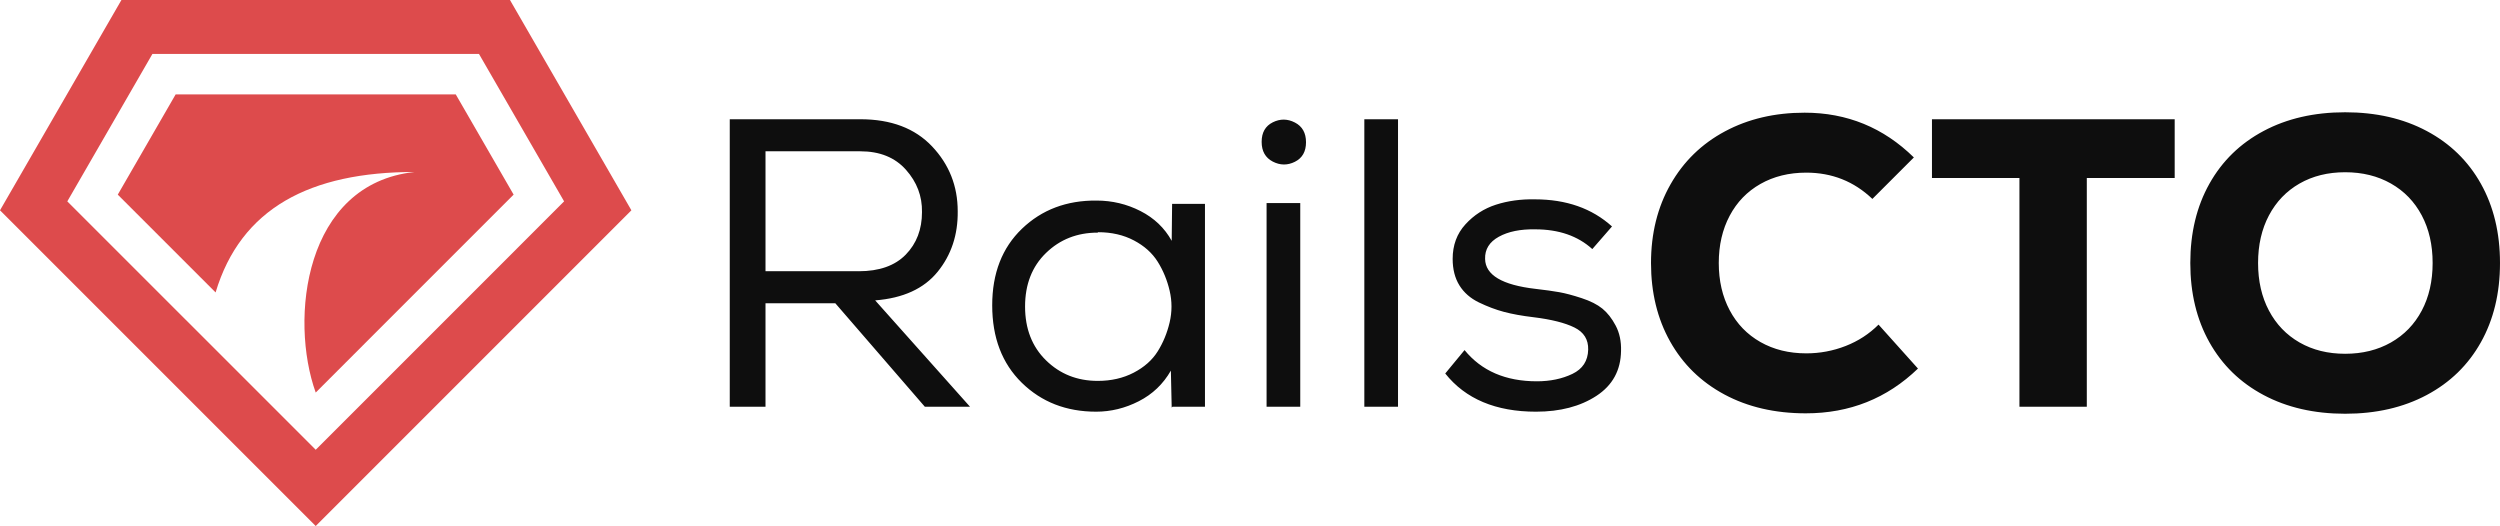
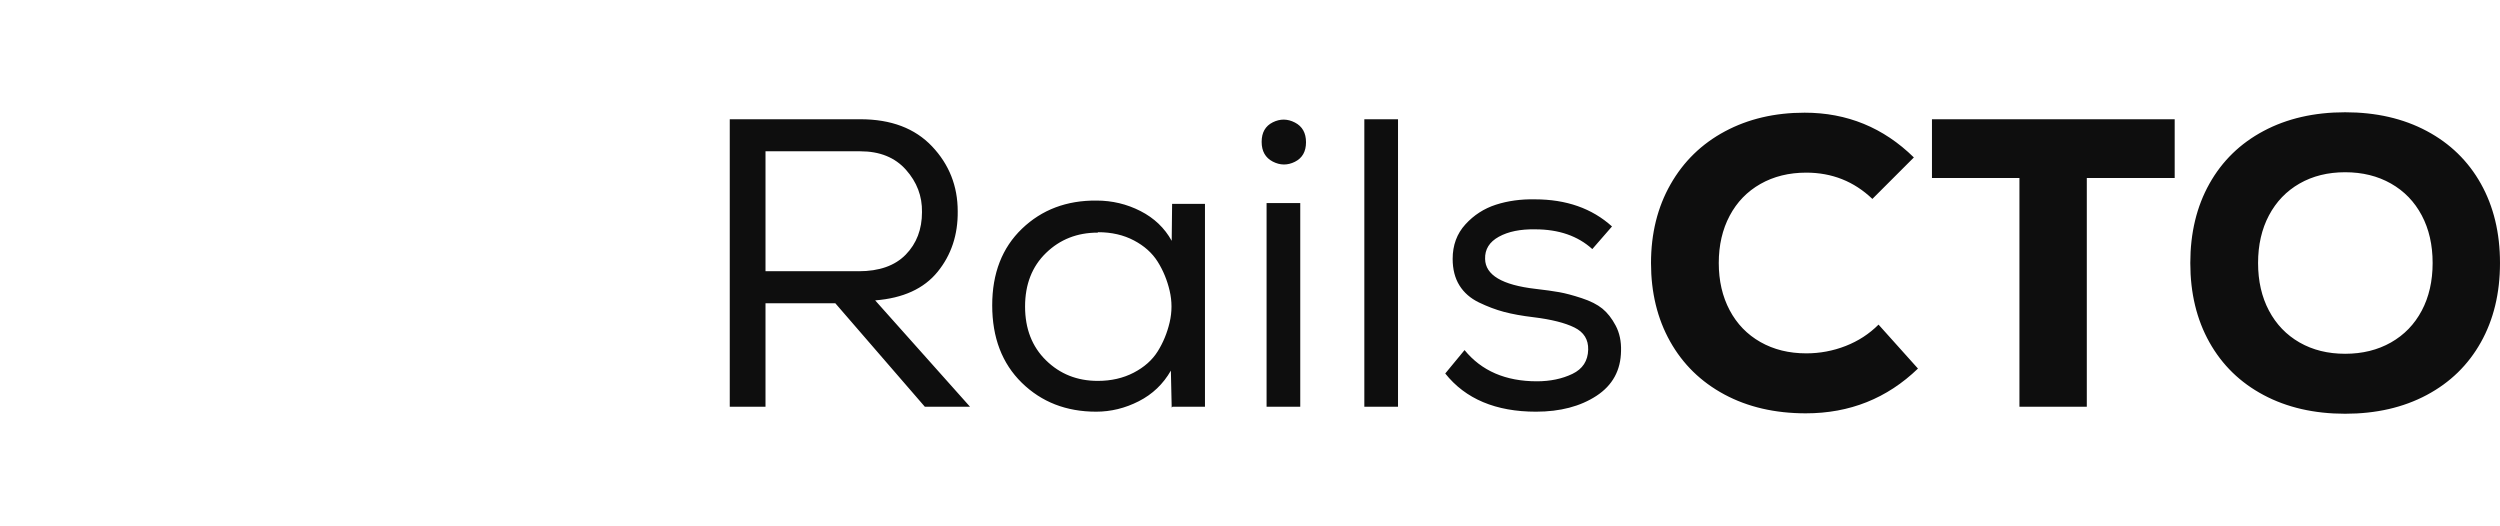
<svg xmlns="http://www.w3.org/2000/svg" id="b" viewBox="0 0 249.477 52.492">
  <defs>
    <style>.e{fill:#0e0e0e;}.e,.f{fill-rule:evenodd;stroke-width:0px;}.f{fill:#dd4b4c;}</style>
  </defs>
  <g id="c">
    <g id="d">
      <path class="e" d="m92.293,40.591h4.508l-9.467-10.616c2.786-.218,4.863-1.168,6.229-2.849,1.366-1.68,2.035-3.696,2.008-6.045,0-2.514-.854-4.672-2.562-6.475-1.708-1.804-4.092-2.706-7.152-2.706h-13.034v28.691h3.567v-10.328h6.967l8.935,10.328h0Zm-6.599-13.525h-9.303v-11.968h9.467c1.941,0,3.457.615,4.55,1.845,1.094,1.23,1.626,2.637,1.599,4.221,0,1.722-.54,3.136-1.619,4.243-1.08,1.107-2.644,1.66-4.693,1.66h0Zm31.313,13.525h3.238v-20.247h-3.279l-.041,3.688c-.711-1.284-1.749-2.275-3.115-2.971-1.366-.697-2.828-1.046-4.386-1.046-2.978-.027-5.458.909-7.439,2.808-1.981,1.899-2.971,4.447-2.971,7.644,0,3.224.984,5.8,2.95,7.726,1.968,1.926,4.441,2.889,7.419,2.889,1.475,0,2.897-.347,4.263-1.045,1.366-.697,2.432-1.715,3.197-3.053l.082,3.688.082-.082h0Zm-7.419-17.419c1.339,0,2.528.274,3.566.82,1.039.546,1.831,1.257,2.378,2.131.546.874.942,1.838,1.188,2.889.246,1.052.246,2.104,0,3.156-.247,1.052-.642,2.015-1.188,2.89-.547.874-1.346,1.585-2.398,2.131-1.052.546-2.247.82-3.586.82-2.05,0-3.77-.683-5.165-2.05-1.393-1.366-2.09-3.156-2.09-5.369s.696-3.996,2.09-5.348c1.394-1.353,3.115-2.029,5.165-2.029l.041-.041h0Zm16.313-9.017c0,.929.37,1.585,1.107,1.968.738.382,1.476.39,2.213.02.738-.369,1.107-1.018,1.107-1.947s-.368-1.585-1.107-1.968c-.737-.382-1.475-.389-2.213-.02-.737.369-1.107,1.018-1.107,1.947h0Zm.492,6.107h3.361v20.329h-3.361v-20.329h0Zm13.116-8.362h-3.361v28.691h3.361V11.901h0Zm19.428,12.911l1.926-2.213c-1.994-1.804-4.563-2.706-7.705-2.706-1.394-.027-2.685.151-3.873.533-1.189.383-2.206,1.038-3.053,1.968-.847.929-1.27,2.077-1.27,3.443,0,1.038.226,1.92.676,2.644.45.724,1.1,1.291,1.946,1.701.847.409,1.681.724,2.501.942.819.218,1.803.396,2.95.533,1.776.218,3.136.56,4.078,1.025.943.464,1.4,1.202,1.373,2.213-.027,1.121-.553,1.926-1.578,2.418-1.025.491-2.206.738-3.545.738-3.115,0-5.52-1.039-7.214-3.115l-1.927,2.336c2.022,2.541,5.042,3.811,9.058,3.811,2.405,0,4.413-.525,6.026-1.577,1.612-1.052,2.432-2.549,2.459-4.488.027-.957-.15-1.797-.533-2.521-.382-.724-.827-1.29-1.332-1.701-.505-.41-1.195-.758-2.069-1.045-.875-.287-1.619-.485-2.234-.594-.615-.11-1.4-.219-2.357-.329-3.333-.383-5.014-1.379-5.041-2.991-.028-.957.43-1.695,1.373-2.213.942-.519,2.151-.765,3.627-.738,2.35,0,4.25.656,5.698,1.968l.041-.041h0Zm21.271,16.436c-3.087,0-5.799-.629-8.136-1.886-2.336-1.257-4.139-3.019-5.41-5.287-1.271-2.268-1.906-4.877-1.906-7.828s.649-5.567,1.947-7.849c1.297-2.281,3.108-4.044,5.43-5.287,2.322-1.244,4.973-1.865,7.951-1.865,4.236,0,7.869,1.489,10.903,4.467l-4.14,4.139c-1.831-1.749-4.03-2.623-6.599-2.623-1.721,0-3.244.376-4.569,1.127-1.325.752-2.35,1.811-3.074,3.177-.724,1.366-1.087,2.938-1.087,4.713s.362,3.347,1.087,4.713c.724,1.366,1.749,2.425,3.074,3.177,1.325.751,2.849,1.127,4.569,1.127,1.366,0,2.678-.246,3.935-.737,1.257-.492,2.35-1.202,3.279-2.131l3.934,4.386c-3.087,2.978-6.817,4.467-11.189,4.467h0Zm36.806-29.347v5.861h-8.77v22.83h-6.723v-22.83h-8.729v-5.861h24.222Zm17.01,29.388c-3.087,0-5.799-.622-8.136-1.866-2.336-1.242-4.139-2.998-5.409-5.266-1.271-2.268-1.907-4.905-1.907-7.91s.635-5.642,1.907-7.91c1.27-2.268,3.073-4.024,5.409-5.266,2.337-1.244,5.049-1.866,8.136-1.866s5.8.622,8.136,1.866c2.336,1.242,4.14,2.998,5.41,5.266,1.27,2.268,1.906,4.905,1.906,7.91s-.635,5.642-1.906,7.91c-1.27,2.268-3.074,4.024-5.41,5.266-2.336,1.244-5.048,1.866-8.136,1.866h0Zm0-5.984c1.722,0,3.245-.376,4.57-1.127,1.325-.752,2.35-1.811,3.074-3.177.724-1.366,1.086-2.95,1.086-4.754s-.361-3.388-1.086-4.754c-.724-1.366-1.749-2.425-3.074-3.177-1.325-.751-2.849-1.127-4.57-1.127s-3.238.376-4.549,1.127c-1.312.752-2.329,1.811-3.053,3.177-.724,1.366-1.087,2.95-1.087,4.754s.363,3.388,1.087,4.754c.724,1.366,1.742,2.425,3.053,3.177,1.311.751,2.828,1.127,4.549,1.127Z" />
-       <path class="f" d="m17.529.001l33.361-.001,12.117,20.987-31.502,31.505L0,20.988,12.117.001h5.411Zm0,5.382h-2.319l-8.494,14.712,24.789,24.788,24.787-24.789-8.494-14.711h-30.268Z" />
-       <path class="f" d="m45.478,9.418h-27.949l-5.776,10.005,9.761,9.76c2.52-8.395,9.417-12.022,19.87-12.022-11.03,1.167-12.511,14.694-9.879,22.013l19.75-19.752-5.776-10.004Z" />
    </g>
  </g>
</svg>